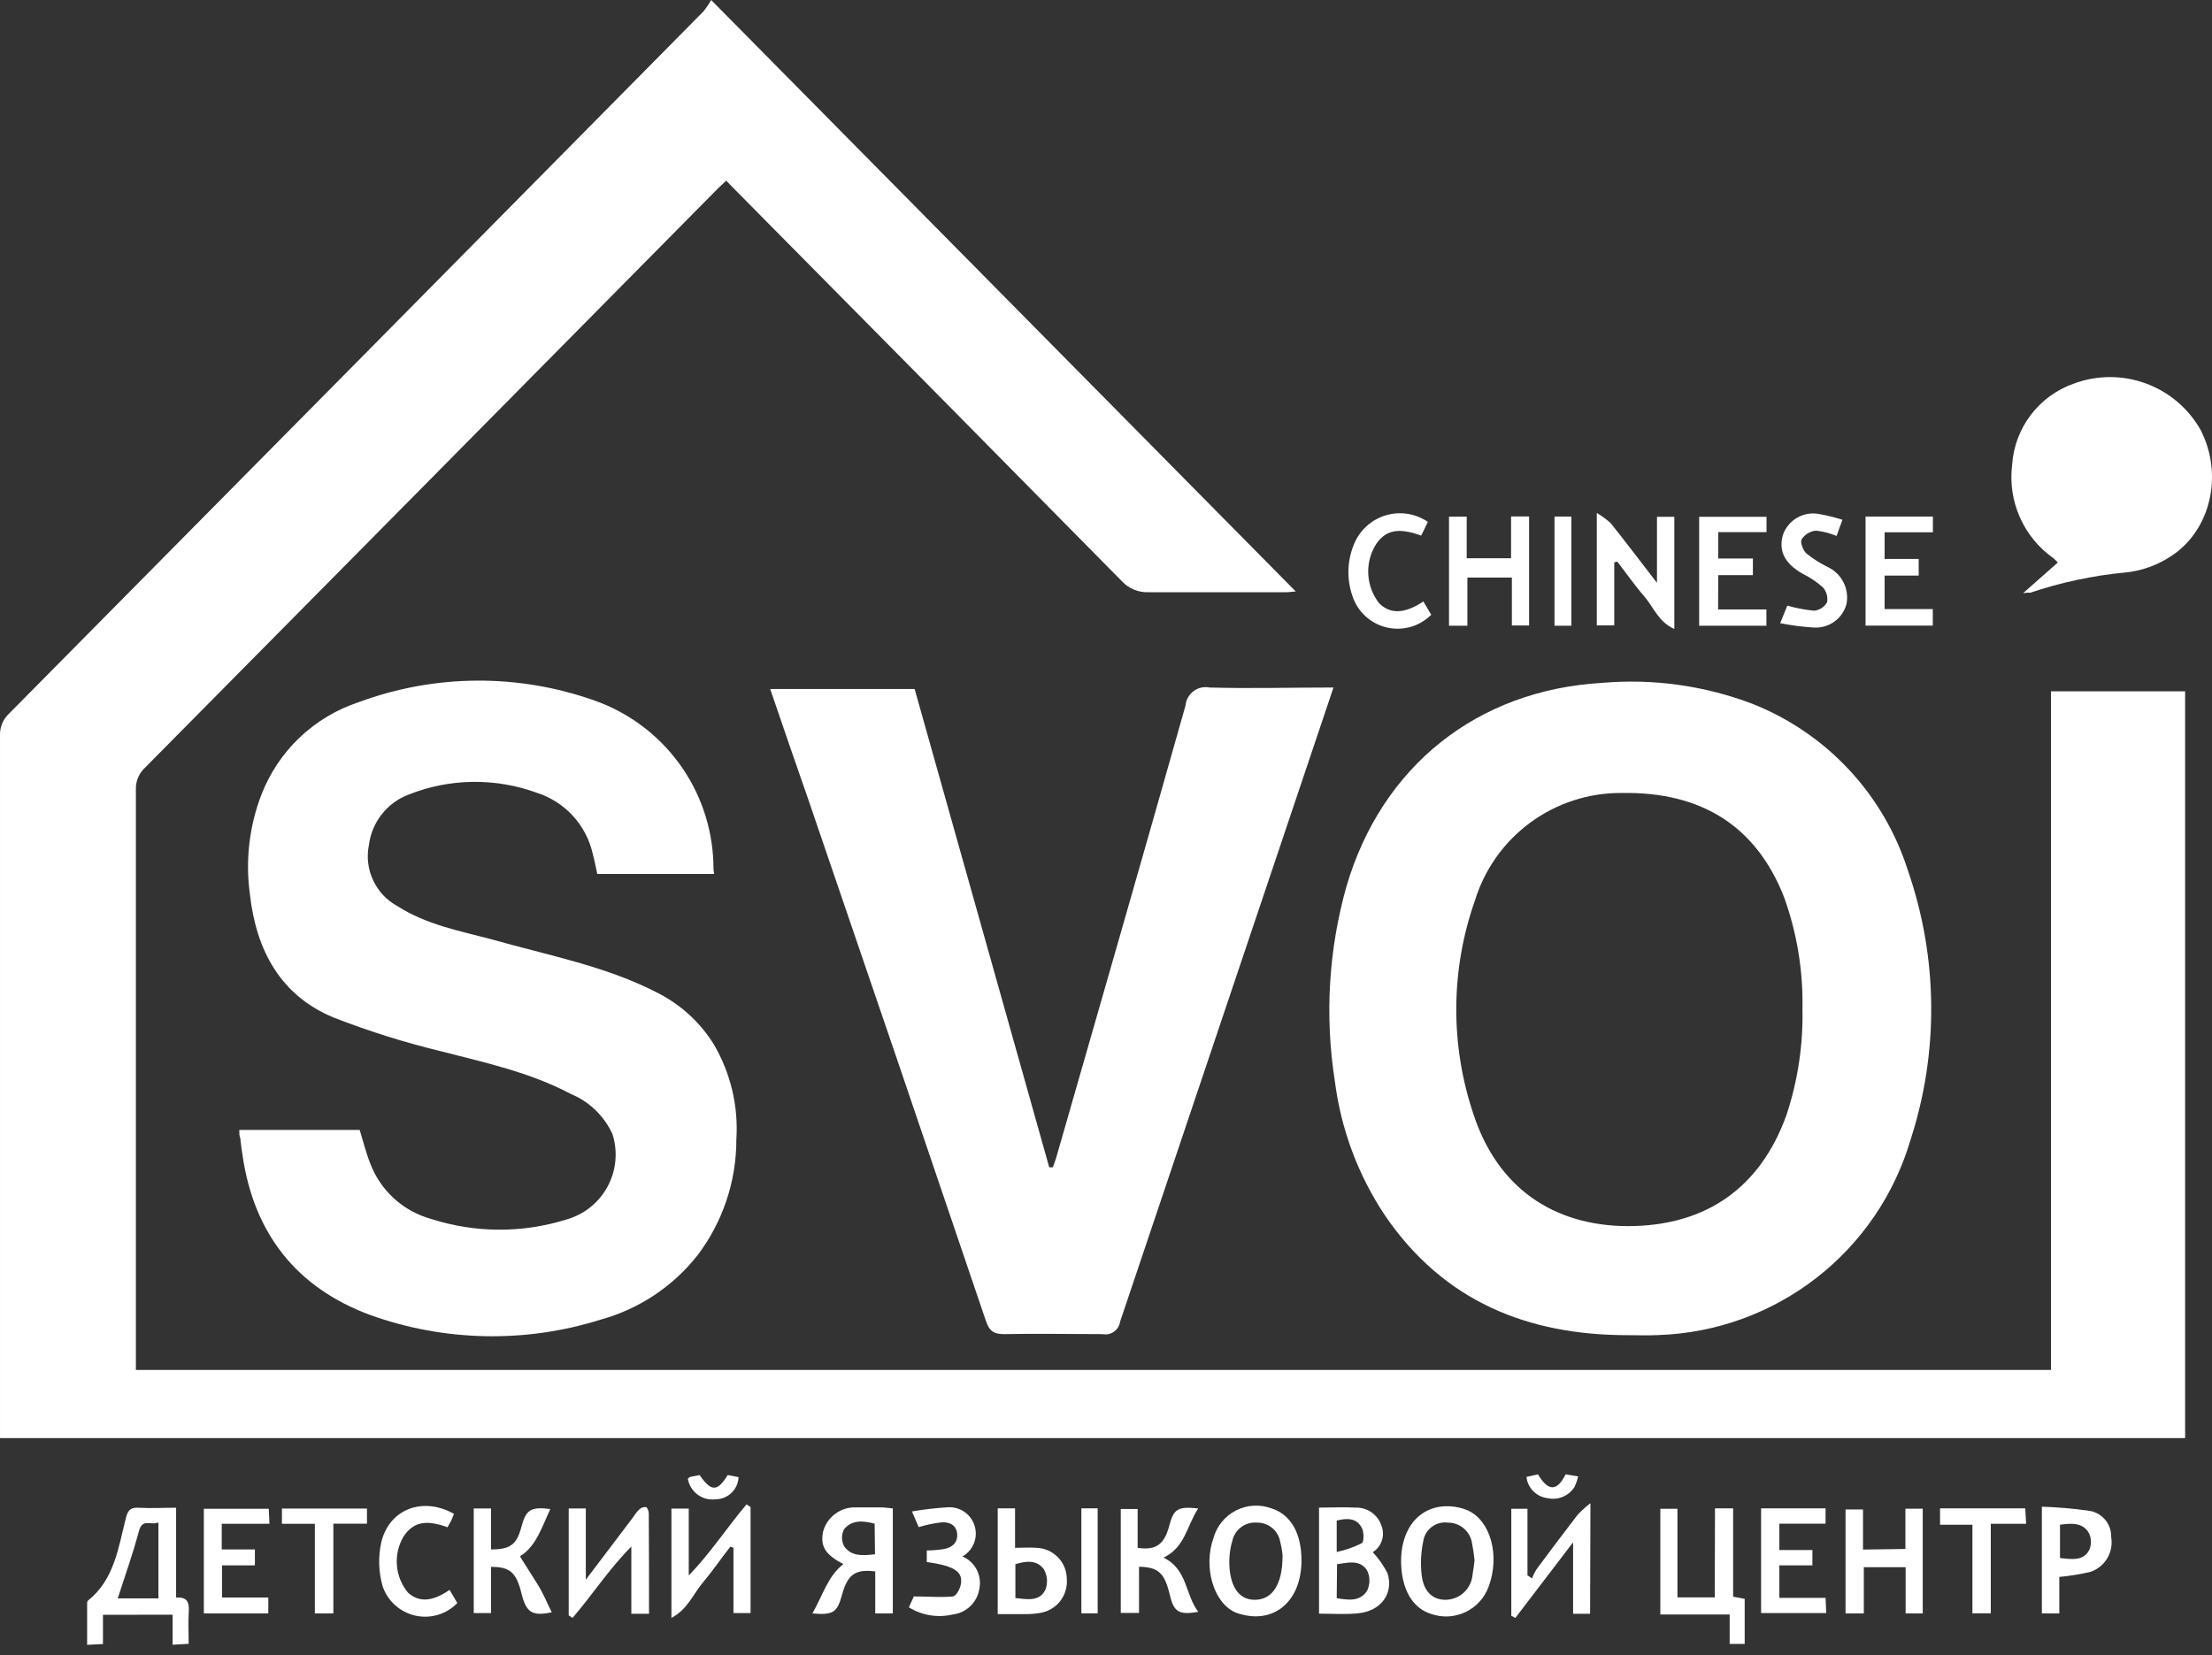
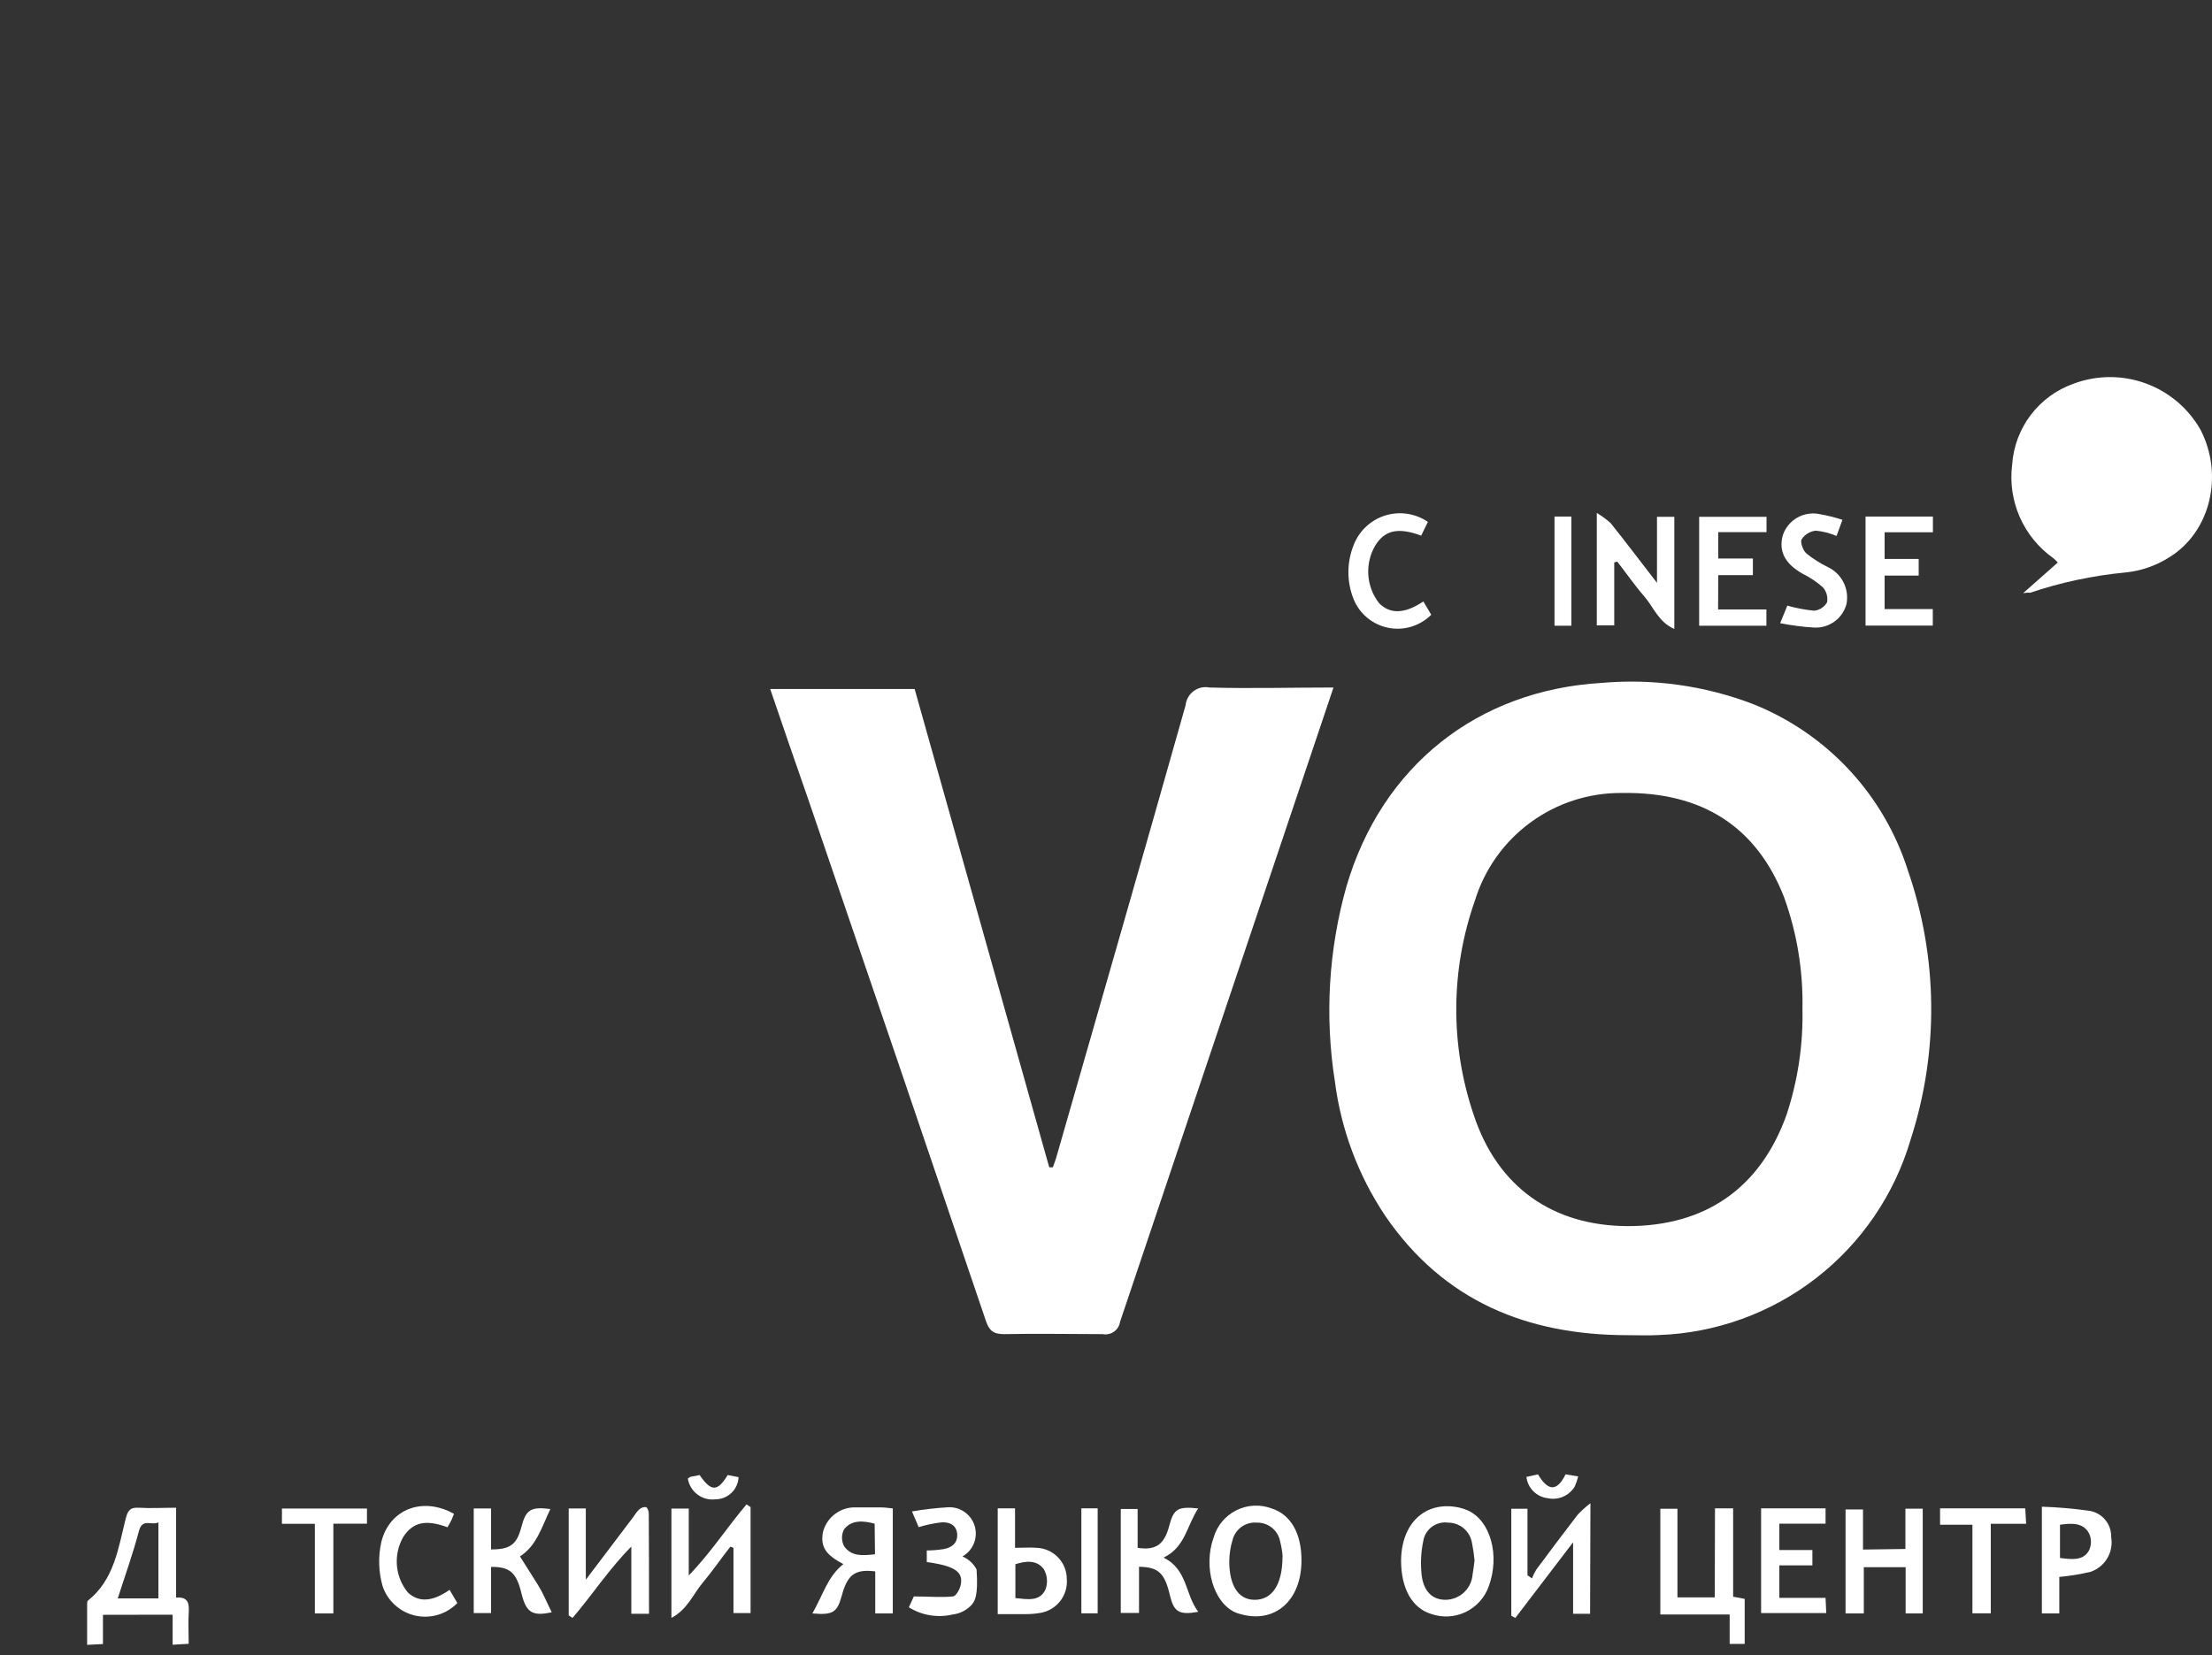
<svg xmlns="http://www.w3.org/2000/svg" width="167" height="125" viewBox="0 0 167 125" fill="none">
  <rect x="0" y="0" width="167" height="125" fill="#333333" stroke="none" />
-   <path d="M53.691 0L97.83 44.671C97.603 44.671 97.368 44.723 97.141 44.723C93.652 44.723 90.163 44.723 86.726 44.723C86.338 44.74 85.951 44.671 85.594 44.52C85.236 44.369 84.917 44.14 84.658 43.851C74.953 34.005 65.232 24.166 55.497 14.332L54.825 13.643L54.241 14.192C39.813 28.795 25.382 43.389 10.948 57.973C10.72 58.183 10.54 58.44 10.421 58.726C10.302 59.012 10.247 59.321 10.259 59.631C10.259 73.791 10.259 87.946 10.259 102.095V103.455H154.844V52.208H164.971V108.602H0.001V107.529C0.001 90.199 0.001 72.867 0.001 55.531C-0.009 55.221 0.048 54.912 0.169 54.626C0.289 54.34 0.47 54.083 0.699 53.874C18.168 36.218 35.635 18.551 53.098 0.872C53.322 0.6 53.521 0.308 53.691 0V0Z" fill="white" />
  <path d="M122.883 100.83C115.329 100.83 108.987 98.274 104.565 91.793C102.536 88.752 101.24 85.282 100.779 81.656C100.006 76.749 100.304 71.731 101.651 66.949C104.32 57.842 111.552 52.12 120.929 51.571C124.798 51.233 128.692 51.776 132.321 53.158C135.086 54.256 137.573 55.955 139.601 58.132C141.628 60.309 143.146 62.909 144.045 65.746C146.317 72.316 146.388 79.448 144.246 86.061C143.027 90.209 140.534 93.867 137.119 96.516C133.703 99.165 129.54 100.672 125.221 100.821C124.409 100.865 123.642 100.83 122.883 100.83ZM136.081 76.196C136.139 73.314 135.666 70.445 134.685 67.734C132.6 62.431 128.509 59.788 122.473 59.884C119.99 59.857 117.565 60.635 115.561 62.1C113.556 63.565 112.079 65.64 111.351 68.013C109.51 73.239 109.476 78.931 111.255 84.177C113.061 89.673 117.248 92.569 122.883 92.595C128.754 92.595 132.88 89.734 134.868 84.221C135.727 81.635 136.137 78.92 136.081 76.196V76.196Z" fill="white" />
-   <path d="M18.067 85.329H27.156C27.409 86.149 27.618 87.012 27.941 87.832C28.319 88.847 28.932 89.758 29.729 90.49C30.527 91.222 31.486 91.755 32.529 92.046C35.85 93.118 39.422 93.137 42.753 92.098C43.412 91.914 44.027 91.6 44.562 91.173C45.097 90.747 45.54 90.217 45.866 89.615C46.192 89.014 46.393 88.353 46.457 87.672C46.522 86.991 46.449 86.304 46.242 85.651C45.617 84.279 44.495 83.195 43.102 82.616C39.979 80.967 36.638 80.252 33.254 79.38C30.51 78.715 27.815 77.867 25.185 76.841C21.163 75.175 19.34 71.747 18.869 67.543C18.515 64.994 18.815 62.397 19.741 59.997C20.376 58.362 21.365 56.887 22.639 55.681C23.912 54.474 25.437 53.565 27.104 53.019C32.845 50.896 39.15 50.859 44.916 52.914C47.459 53.818 49.672 55.467 51.266 57.644C52.86 59.822 53.763 62.429 53.857 65.126C53.857 65.423 53.857 65.711 53.918 65.999H45.091C44.977 65.493 44.89 64.978 44.751 64.481C44.51 63.409 43.992 62.419 43.25 61.61C42.508 60.8 41.566 60.199 40.52 59.866C37.387 58.724 33.944 58.774 30.846 60.006C30.05 60.308 29.352 60.821 28.825 61.489C28.298 62.157 27.963 62.956 27.854 63.8C27.669 64.701 27.779 65.638 28.167 66.472C28.555 67.306 29.201 67.993 30.009 68.432C32.207 69.837 34.702 70.299 37.144 70.945C41.401 72.157 45.762 72.951 49.723 75.018C51.44 75.904 52.884 77.24 53.901 78.882C55.167 81.054 55.757 83.553 55.593 86.061C55.596 89.21 54.57 92.273 52.671 94.785C50.816 97.146 48.255 98.852 45.361 99.652C39.664 101.447 33.534 101.321 27.915 99.294C22.411 97.245 19.192 93.188 18.32 87.309C18.241 86.847 18.189 86.384 18.137 85.922C18.058 85.765 18.067 85.599 18.067 85.329Z" fill="white" />
  <path d="M58.149 52.033H69.053L79.215 88.155H79.486C79.582 87.868 79.704 87.588 79.782 87.283C83.036 75.943 86.307 64.603 89.508 53.263C89.529 53.052 89.593 52.848 89.697 52.663C89.801 52.478 89.943 52.318 90.113 52.191C90.283 52.064 90.478 51.975 90.685 51.928C90.892 51.881 91.106 51.879 91.314 51.92C94.385 52.007 97.42 51.92 100.674 51.92C100.307 53.01 99.976 54.013 99.636 55.008C94.611 69.942 89.587 84.878 84.562 99.818C84.54 99.967 84.488 100.111 84.409 100.239C84.331 100.368 84.226 100.479 84.103 100.566C83.98 100.654 83.841 100.715 83.693 100.747C83.546 100.779 83.393 100.78 83.245 100.751C80.768 100.751 78.282 100.699 75.804 100.751C74.984 100.751 74.679 100.481 74.426 99.731C69.972 86.576 65.494 73.428 60.993 60.285C60.059 57.633 59.126 54.886 58.149 52.033Z" fill="white" />
  <path d="M152.742 44.793L155.358 42.481C155.254 42.362 155.14 42.251 155.018 42.15C153.908 41.365 153.033 40.292 152.486 39.047C151.939 37.803 151.741 36.433 151.913 35.084C152.005 33.725 152.492 32.423 153.316 31.338C154.139 30.253 155.261 29.433 156.545 28.978C158.297 28.32 160.228 28.31 161.987 28.95C163.747 29.59 165.219 30.837 166.14 32.467C167.885 35.861 166.908 40.126 163.811 42.063C162.783 42.725 161.61 43.13 160.392 43.24C157.963 43.474 155.568 43.987 153.256 44.767C153.169 44.749 153.038 44.749 152.742 44.793Z" fill="white" />
  <path d="M7.773 121.948V124.155L6.578 124.216V121.172C6.578 121.076 6.578 120.936 6.63 120.884C8.628 119.296 8.933 116.897 9.5 114.647C9.657 114.027 9.867 113.827 10.477 113.862C11.393 113.914 12.309 113.862 13.295 113.862V120.648C14.263 120.57 14.289 121.154 14.246 121.843C14.202 122.532 14.246 123.309 14.246 124.137L13.033 124.207V121.939L7.773 121.948ZM11.96 114.97C11.393 115.223 10.748 114.629 10.486 115.632C10.024 117.377 9.431 119.017 8.89 120.709H11.96V114.97Z" fill="white" />
  <path d="M121.871 42.472V47.227H120.554V38.739C120.932 38.959 121.286 39.219 121.609 39.515C122.752 40.946 123.851 42.403 125.098 44.017V39.027H126.407V47.497C125.212 46.982 124.837 45.84 124.13 45.028C123.424 44.217 122.778 43.284 122.098 42.411L121.871 42.472Z" fill="white" />
  <path d="M129.477 113.906H130.847V120.579L131.719 120.744V124.146H130.585V121.922H125.351V113.94H126.642V120.631H129.46L129.477 113.906Z" fill="white" />
-   <path d="M114.081 39.001H115.442V47.235H114.142V43.615H110.784V47.253H109.397V39.018H110.732V42.158H114.081V39.001Z" fill="white" />
-   <path d="M99.584 121.861V113.853C100.543 113.853 101.459 113.801 102.375 113.853C102.794 113.845 103.204 113.97 103.547 114.21C103.89 114.449 104.149 114.792 104.285 115.188C104.434 115.548 104.451 115.95 104.333 116.322C104.215 116.693 103.969 117.012 103.64 117.22C104.083 117.691 104.456 118.223 104.748 118.799C105.253 120.326 104.25 121.678 102.523 121.835C101.572 121.931 100.613 121.861 99.584 121.861ZM100.918 120.692C101.79 120.832 102.663 120.971 103.204 120.142C103.325 119.9 103.388 119.633 103.388 119.362C103.388 119.091 103.325 118.823 103.204 118.581C102.671 117.77 101.782 117.997 100.944 118.127L100.918 120.692ZM100.918 117.203C101.574 117.061 102.21 116.839 102.811 116.54C102.994 116.426 102.977 115.667 102.811 115.38C102.418 114.621 101.694 114.638 100.918 114.83V117.203Z" fill="white" />
  <path d="M50.691 122.184V113.923H51.999V118.974C53.648 117.281 54.895 115.336 56.361 113.609L56.666 113.81V121.817H55.375V116.889L55.14 116.802C54.451 117.674 53.788 118.651 53.055 119.523C52.322 120.395 51.912 121.529 50.691 122.184Z" fill="white" />
  <path d="M48.999 121.87H47.664V116.793C45.989 118.476 44.724 120.439 43.224 122.184L42.936 121.992V113.914H44.227V119.296L47.812 114.56C47.933 114.361 48.076 114.176 48.24 114.01C48.305 113.943 48.384 113.891 48.471 113.856C48.559 113.822 48.652 113.806 48.746 113.81C48.859 113.81 48.981 114.106 48.981 114.272C48.999 116.775 48.999 119.27 48.999 121.87Z" fill="white" />
  <path d="M105.777 117.909C105.777 115.039 107.6 113.312 110.138 113.844C110.363 113.892 110.582 113.962 110.793 114.054C112.537 114.821 113.253 117.473 112.398 119.794C112.095 120.648 111.466 121.348 110.648 121.739C109.831 122.13 108.891 122.18 108.036 121.878C106.623 121.442 105.794 119.985 105.777 117.909ZM111.325 117.84C111.283 117.401 111.219 116.964 111.133 116.531C111.066 116.1 110.847 115.708 110.516 115.425C110.185 115.141 109.763 114.986 109.327 114.987C108.894 114.927 108.454 115.04 108.104 115.301C107.753 115.562 107.519 115.951 107.452 116.383C107.276 117.223 107.235 118.086 107.33 118.939C107.478 120.195 108.158 120.814 109.127 120.814C109.646 120.811 110.145 120.613 110.524 120.259C110.904 119.905 111.137 119.421 111.176 118.904C111.237 118.581 111.272 118.25 111.325 117.84V117.84Z" fill="white" />
  <path d="M120.048 121.87H118.765V116.47L114.404 122.184L114.099 122.018V113.94H115.32V118.965L115.66 119.2C115.748 118.97 115.856 118.749 115.983 118.537C117.012 117.151 118.05 115.764 119.106 114.394C119.403 114.076 119.727 113.784 120.074 113.522L120.048 121.87Z" fill="white" />
  <path d="M98.258 117.84C98.258 120.875 96.251 122.629 93.661 121.896C93.532 121.866 93.407 121.825 93.286 121.774C91.62 121.058 90.826 118.354 91.62 116.13C91.745 115.688 91.96 115.277 92.252 114.922C92.544 114.567 92.906 114.276 93.315 114.067C93.725 113.858 94.173 113.736 94.631 113.708C95.09 113.68 95.549 113.748 95.981 113.906C97.447 114.368 98.258 115.781 98.258 117.84ZM96.836 117.534C96.806 117.163 96.744 116.796 96.653 116.435C96.582 116.026 96.368 115.655 96.048 115.389C95.728 115.124 95.324 114.981 94.908 114.987C94.491 114.948 94.073 115.061 93.732 115.304C93.391 115.548 93.149 115.906 93.05 116.313C92.895 116.825 92.813 117.357 92.806 117.892C92.806 119.733 93.486 120.797 94.69 120.814C96.007 120.84 96.827 119.715 96.827 117.534H96.836Z" fill="white" />
  <path d="M61.333 121.844C62.126 120.465 62.484 119.052 63.67 118.119C62.309 117.404 61.926 116.784 62.135 115.685C62.279 115.134 62.608 114.649 63.067 114.313C63.526 113.976 64.087 113.807 64.656 113.836C65.275 113.836 65.903 113.836 66.531 113.836C66.793 113.836 67.046 113.879 67.404 113.914V121.844H66.078V118.668C64.551 118.485 63.984 118.904 63.557 120.483C63.208 121.756 62.911 121.983 61.333 121.844ZM66.034 115.066C65.162 114.83 64.29 114.769 63.723 115.493C63.622 115.689 63.569 115.906 63.569 116.126C63.569 116.346 63.622 116.563 63.723 116.758C64.272 117.569 65.162 117.473 66.06 117.377L66.034 115.066Z" fill="white" />
  <path d="M143.853 116.976V113.932H145.161V121.843H143.87V118.354H140.713V121.843H139.334V113.993H140.652V117.02L143.853 116.976Z" fill="white" />
  <path d="M144.856 43.467H142.283V45.996H145.921V47.244H140.844V39.009H145.929V40.196H142.283V42.211H144.856V43.467Z" fill="white" />
  <path d="M129.713 46.023H133.359V47.253H128.282V39.027H133.368V40.187H129.722V42.176H132.338V43.432H129.722L129.713 46.023Z" fill="white" />
  <path d="M35.766 113.914H37.074V117.011C38.522 117.011 39.011 116.645 39.359 115.327C39.708 114.01 40.049 113.775 41.549 113.958C40.895 115.354 40.485 116.767 39.255 117.534C39.7 118.232 40.127 118.913 40.581 119.637C41.034 120.361 41.279 121.006 41.654 121.756C40.171 122.079 39.726 121.756 39.377 120.361C38.993 118.756 38.505 118.319 37.074 118.328V121.817H35.766V113.914Z" fill="white" />
  <path d="M90.468 121.722C89.002 121.983 88.619 121.722 88.322 120.465C87.93 118.791 87.45 118.337 85.993 118.32V121.809H84.615V113.958H85.888V116.889C87.275 117.098 87.903 116.636 88.278 115.214C88.61 113.958 88.906 113.749 90.459 113.914C89.587 115.249 89.482 116.845 87.842 117.631C89.665 118.503 89.474 120.448 90.468 121.722Z" fill="white" />
-   <path d="M16.741 115.074V117.011H19.244V118.215H16.767V120.64H20.256V121.844H15.389V113.94H20.291L20.343 115.074H16.741Z" fill="white" />
  <path d="M155.472 119.087V121.844H154.155V113.783C155.322 113.821 156.487 113.92 157.644 114.08C158.134 114.133 158.587 114.369 158.91 114.741C159.234 115.113 159.405 115.593 159.389 116.086C159.482 116.637 159.377 117.203 159.091 117.683C158.804 118.162 158.356 118.524 157.827 118.703C157.052 118.885 156.265 119.014 155.472 119.087V119.087ZM155.524 115.127V117.656C156.397 117.761 157.269 117.892 157.714 117.089C157.811 116.887 157.861 116.664 157.861 116.44C157.861 116.215 157.811 115.993 157.714 115.79C157.26 114.961 156.388 115.031 155.524 115.144V115.127Z" fill="white" />
  <path d="M132.958 113.906H137.825V115.066H134.336V117.055H136.831V118.215H134.336V120.666H137.825L137.877 121.817H132.958V113.906Z" fill="white" />
  <path d="M75.325 113.906H76.633V116.889C77.244 116.889 77.767 116.845 78.282 116.889C78.889 116.916 79.462 117.175 79.883 117.614C80.304 118.053 80.539 118.636 80.541 119.244C80.59 119.849 80.407 120.451 80.03 120.927C79.653 121.403 79.109 121.718 78.509 121.809C78.151 121.868 77.789 121.898 77.427 121.896H75.325V113.906ZM76.659 120.683C77.575 120.779 78.491 120.962 78.927 120.047C79.023 119.796 79.061 119.528 79.04 119.261C79.019 118.994 78.939 118.735 78.805 118.503C78.282 117.787 77.444 117.875 76.659 118.127V120.683Z" fill="white" />
  <path d="M107.46 45.421L108.054 46.424C107.637 46.842 107.123 47.151 106.559 47.323C105.994 47.495 105.395 47.526 104.816 47.411C104.237 47.296 103.695 47.04 103.239 46.665C102.783 46.291 102.426 45.809 102.2 45.264C101.668 43.946 101.668 42.473 102.2 41.155C102.403 40.629 102.723 40.156 103.135 39.77C103.546 39.385 104.04 39.097 104.579 38.929C105.117 38.762 105.687 38.718 106.245 38.801C106.803 38.885 107.335 39.093 107.801 39.411L107.295 40.449C105.55 39.803 104.529 40.03 103.805 41.234C103.425 41.902 103.251 42.668 103.305 43.435C103.359 44.202 103.64 44.935 104.111 45.543C104.948 46.398 106.047 46.363 107.46 45.421Z" fill="white" />
  <path d="M139.099 39.254L138.654 40.475C138.157 40.263 137.63 40.128 137.092 40.074C136.876 40.096 136.668 40.167 136.482 40.28C136.297 40.393 136.139 40.546 136.019 40.728C135.897 40.963 136.133 41.6 136.395 41.809C136.883 42.2 137.412 42.536 137.973 42.813C138.493 43.052 138.916 43.46 139.175 43.969C139.435 44.479 139.515 45.061 139.404 45.621C139.261 46.153 138.939 46.619 138.493 46.942C138.046 47.264 137.503 47.423 136.953 47.392C136.094 47.34 135.24 47.229 134.397 47.061L134.938 45.735C135.599 45.924 136.277 46.053 136.962 46.119C137.164 46.099 137.358 46.031 137.528 45.92C137.698 45.809 137.839 45.659 137.939 45.482C137.975 45.281 137.965 45.074 137.909 44.877C137.853 44.681 137.753 44.5 137.616 44.348C137.151 43.939 136.635 43.593 136.081 43.319C134.755 42.568 134.257 41.618 134.606 40.396C134.798 39.842 135.185 39.376 135.696 39.087C136.207 38.797 136.806 38.705 137.38 38.826C137.962 38.929 138.536 39.072 139.099 39.254V39.254Z" fill="white" />
-   <path d="M72.629 117.526C73.1 117.718 73.489 118.07 73.728 118.519C73.967 118.968 74.041 119.487 73.938 119.985C73.861 120.483 73.623 120.942 73.261 121.292C72.899 121.642 72.432 121.863 71.931 121.922C71.371 122.055 70.789 122.076 70.22 121.983C69.651 121.891 69.106 121.686 68.617 121.381L68.992 120.561C70.065 120.561 71.007 120.648 71.931 120.561C72.141 120.561 72.411 120.108 72.499 119.82C72.795 118.729 72.158 118.267 69.969 117.962V117.089C70.398 117.086 70.827 117.051 71.251 116.985C71.844 116.871 72.315 116.549 72.263 115.842C72.211 115.135 71.626 114.917 71.05 114.97C70.477 115.037 69.91 115.157 69.358 115.327L68.852 114.141C69.747 113.987 70.65 113.883 71.556 113.827C72.009 113.798 72.457 113.925 72.827 114.186C73.198 114.447 73.468 114.827 73.593 115.263C73.718 115.698 73.691 116.163 73.516 116.581C73.34 116.999 73.028 117.344 72.629 117.56V117.526Z" fill="white" />
+   <path d="M72.629 117.526C73.1 117.718 73.489 118.07 73.728 118.519C73.861 120.483 73.623 120.942 73.261 121.292C72.899 121.642 72.432 121.863 71.931 121.922C71.371 122.055 70.789 122.076 70.22 121.983C69.651 121.891 69.106 121.686 68.617 121.381L68.992 120.561C70.065 120.561 71.007 120.648 71.931 120.561C72.141 120.561 72.411 120.108 72.499 119.82C72.795 118.729 72.158 118.267 69.969 117.962V117.089C70.398 117.086 70.827 117.051 71.251 116.985C71.844 116.871 72.315 116.549 72.263 115.842C72.211 115.135 71.626 114.917 71.05 114.97C70.477 115.037 69.91 115.157 69.358 115.327L68.852 114.141C69.747 113.987 70.65 113.883 71.556 113.827C72.009 113.798 72.457 113.925 72.827 114.186C73.198 114.447 73.468 114.827 73.593 115.263C73.718 115.698 73.691 116.163 73.516 116.581C73.34 116.999 73.028 117.344 72.629 117.56V117.526Z" fill="white" />
  <path d="M33.943 120.064L34.527 121.058C34.123 121.477 33.617 121.783 33.06 121.949C32.502 122.115 31.912 122.135 31.344 122.006C30.777 121.877 30.253 121.604 29.822 121.214C29.39 120.823 29.067 120.328 28.883 119.776C28.577 118.693 28.544 117.551 28.788 116.453C29.407 113.94 31.936 113.007 34.274 114.324C34.205 114.49 34.143 114.664 34.065 114.83C33.986 114.996 33.873 115.17 33.786 115.336C32.128 114.726 31.169 114.952 30.445 116.069C30.071 116.721 29.904 117.472 29.966 118.221C30.028 118.97 30.317 119.683 30.794 120.265C31.622 121.024 32.634 120.971 33.943 120.064Z" fill="white" />
  <path d="M23.771 115.075H21.285V113.923H27.705V115.066H25.167V121.844H23.771V115.075Z" fill="white" />
  <path d="M146.47 113.906H152.899L152.968 115.074H150.299V121.835H148.912V115.144H146.47V113.906Z" fill="white" />
  <path d="M117.361 47.253V39.009H118.634V47.253H117.361Z" fill="white" />
  <path d="M81.64 113.906H82.87V121.835H81.64V113.906Z" fill="white" />
  <path d="M115.241 111.533L116.114 111.341C116.759 112.423 117.457 112.841 118.198 111.341L119.149 111.498C119.085 111.761 118.997 112.018 118.887 112.266C118.678 112.608 118.368 112.876 117.998 113.033C117.629 113.189 117.22 113.226 116.829 113.138C116.422 113.088 116.045 112.902 115.757 112.611C115.469 112.32 115.287 111.94 115.241 111.533Z" fill="white" />
  <path d="M51.929 111.655C52.043 111.585 52.095 111.533 52.147 111.524L52.819 111.393C53.691 112.658 54.162 112.667 54.939 111.393L55.759 111.55C55.741 112.001 55.549 112.427 55.224 112.739C54.898 113.051 54.465 113.226 54.014 113.225C53.531 113.285 53.043 113.155 52.654 112.862C52.265 112.569 52.005 112.136 51.929 111.655V111.655Z" fill="white" />
</svg>